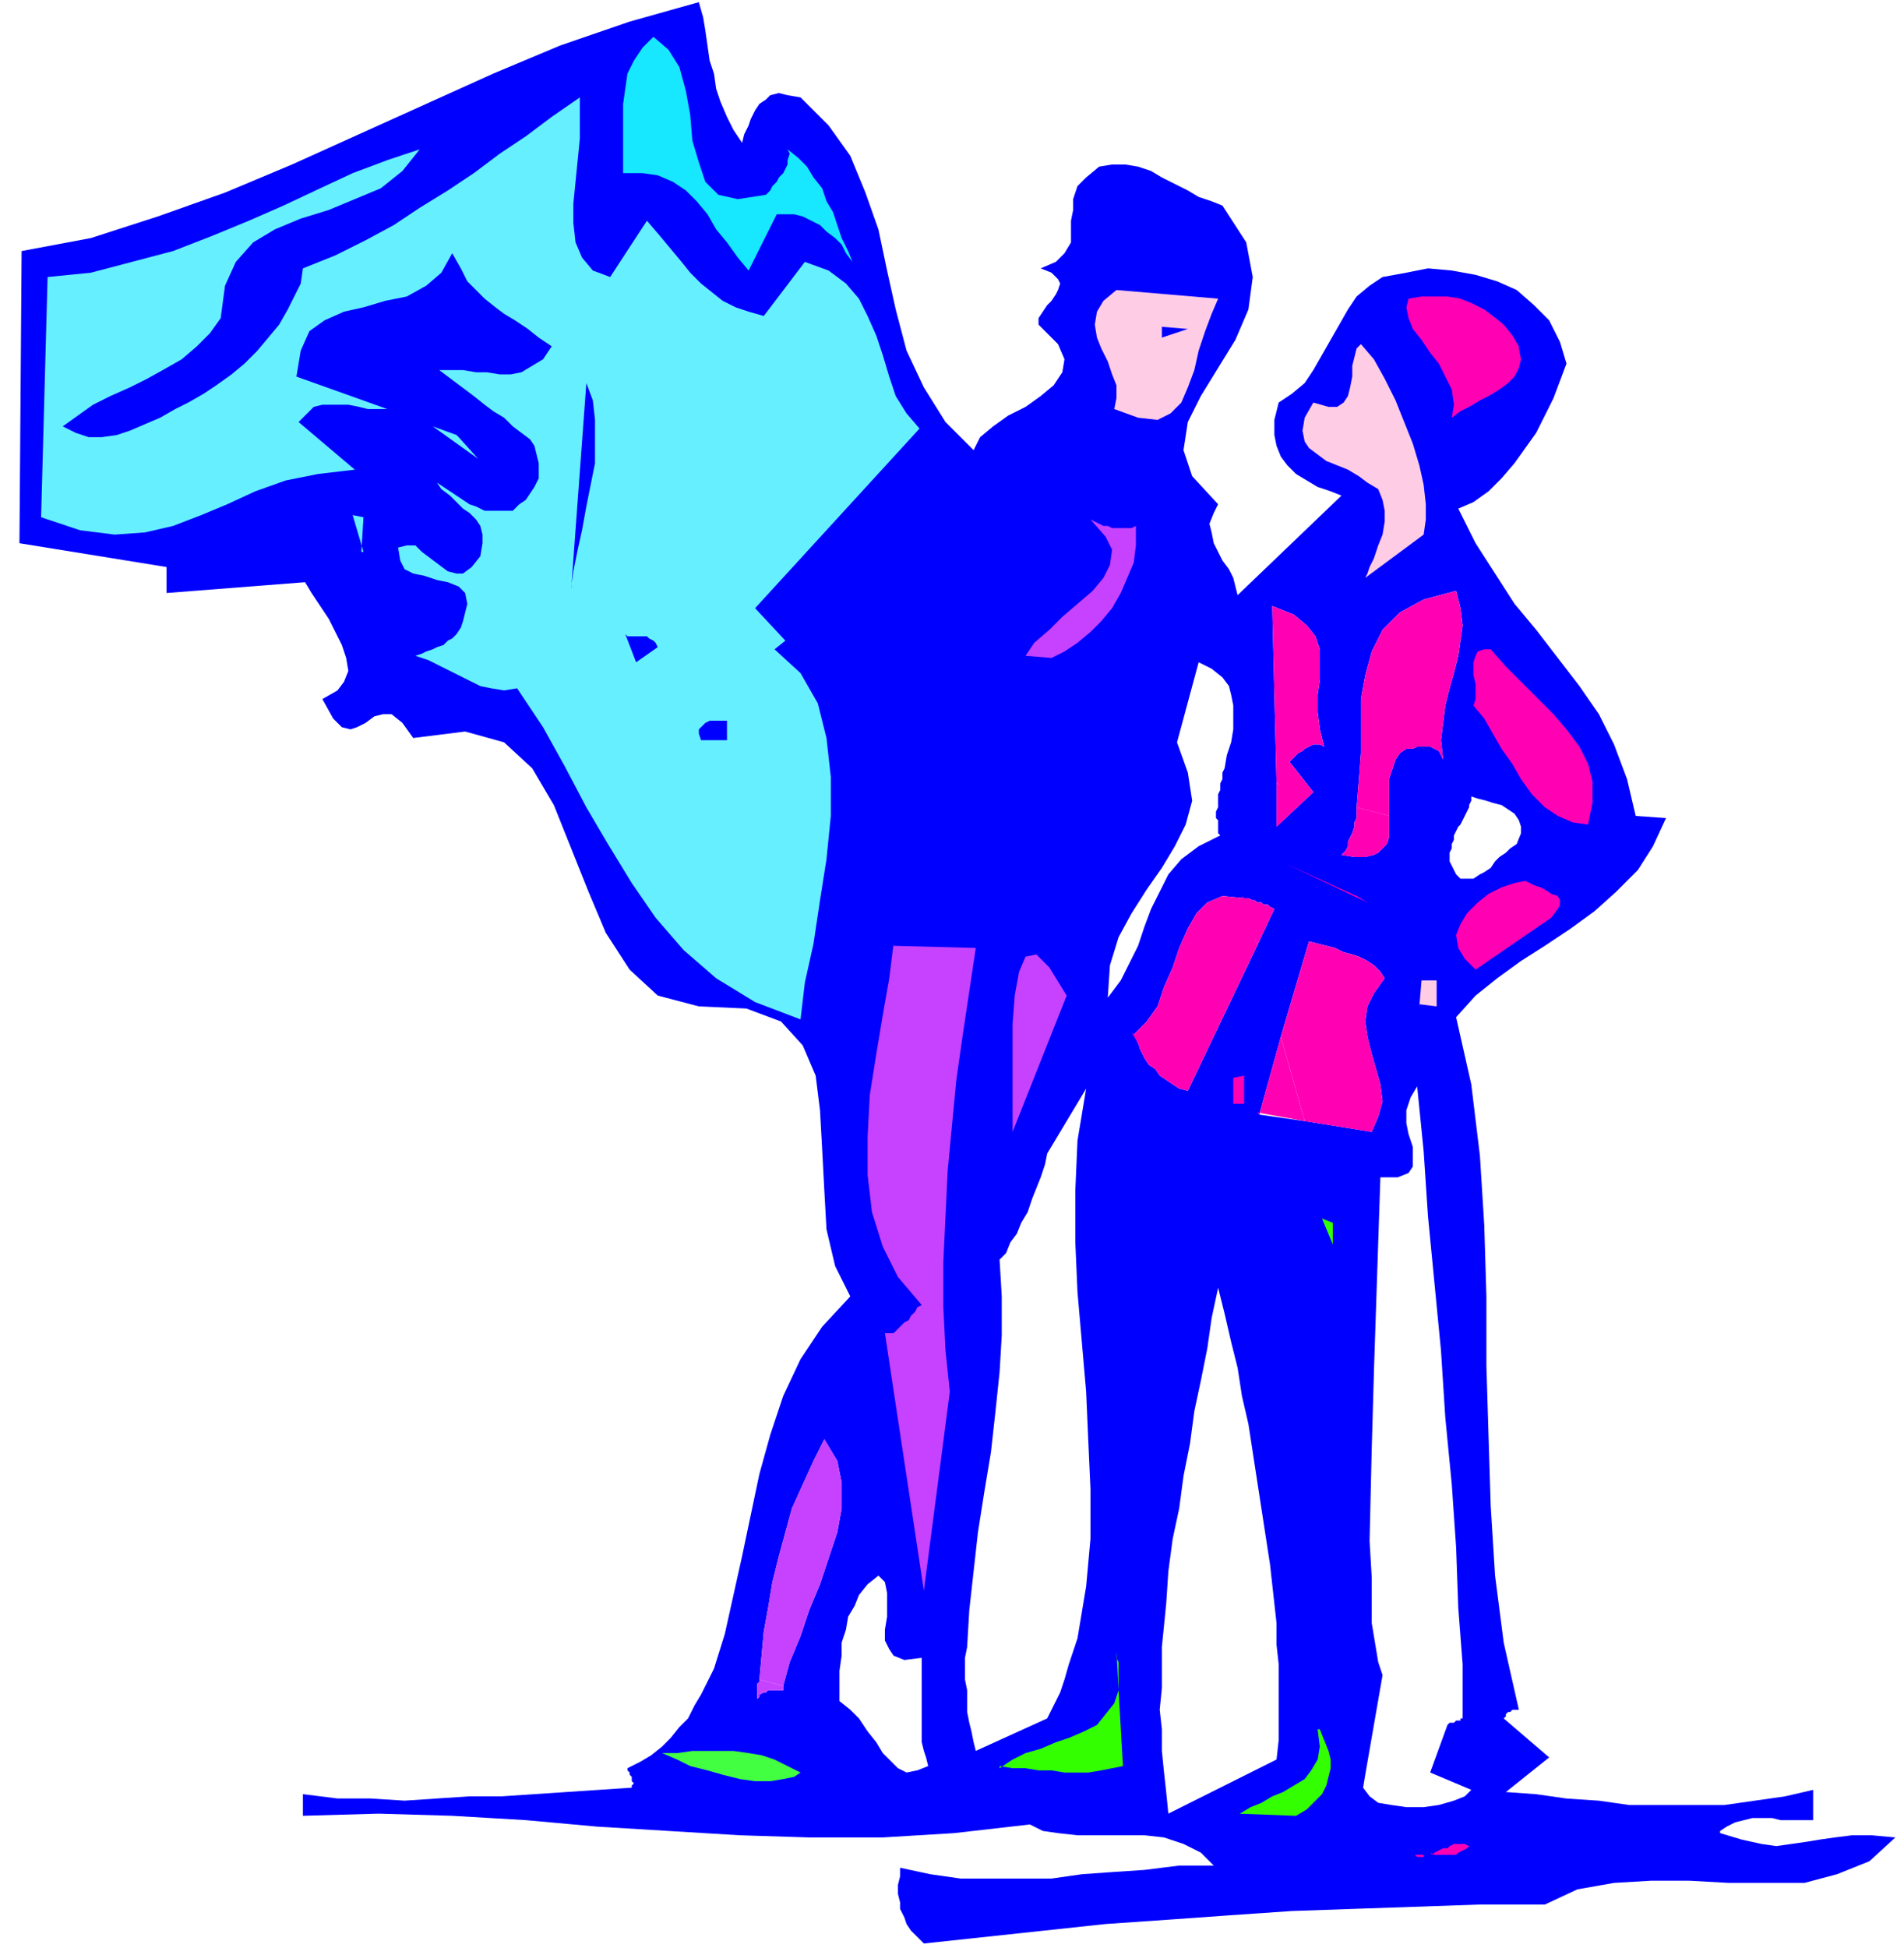
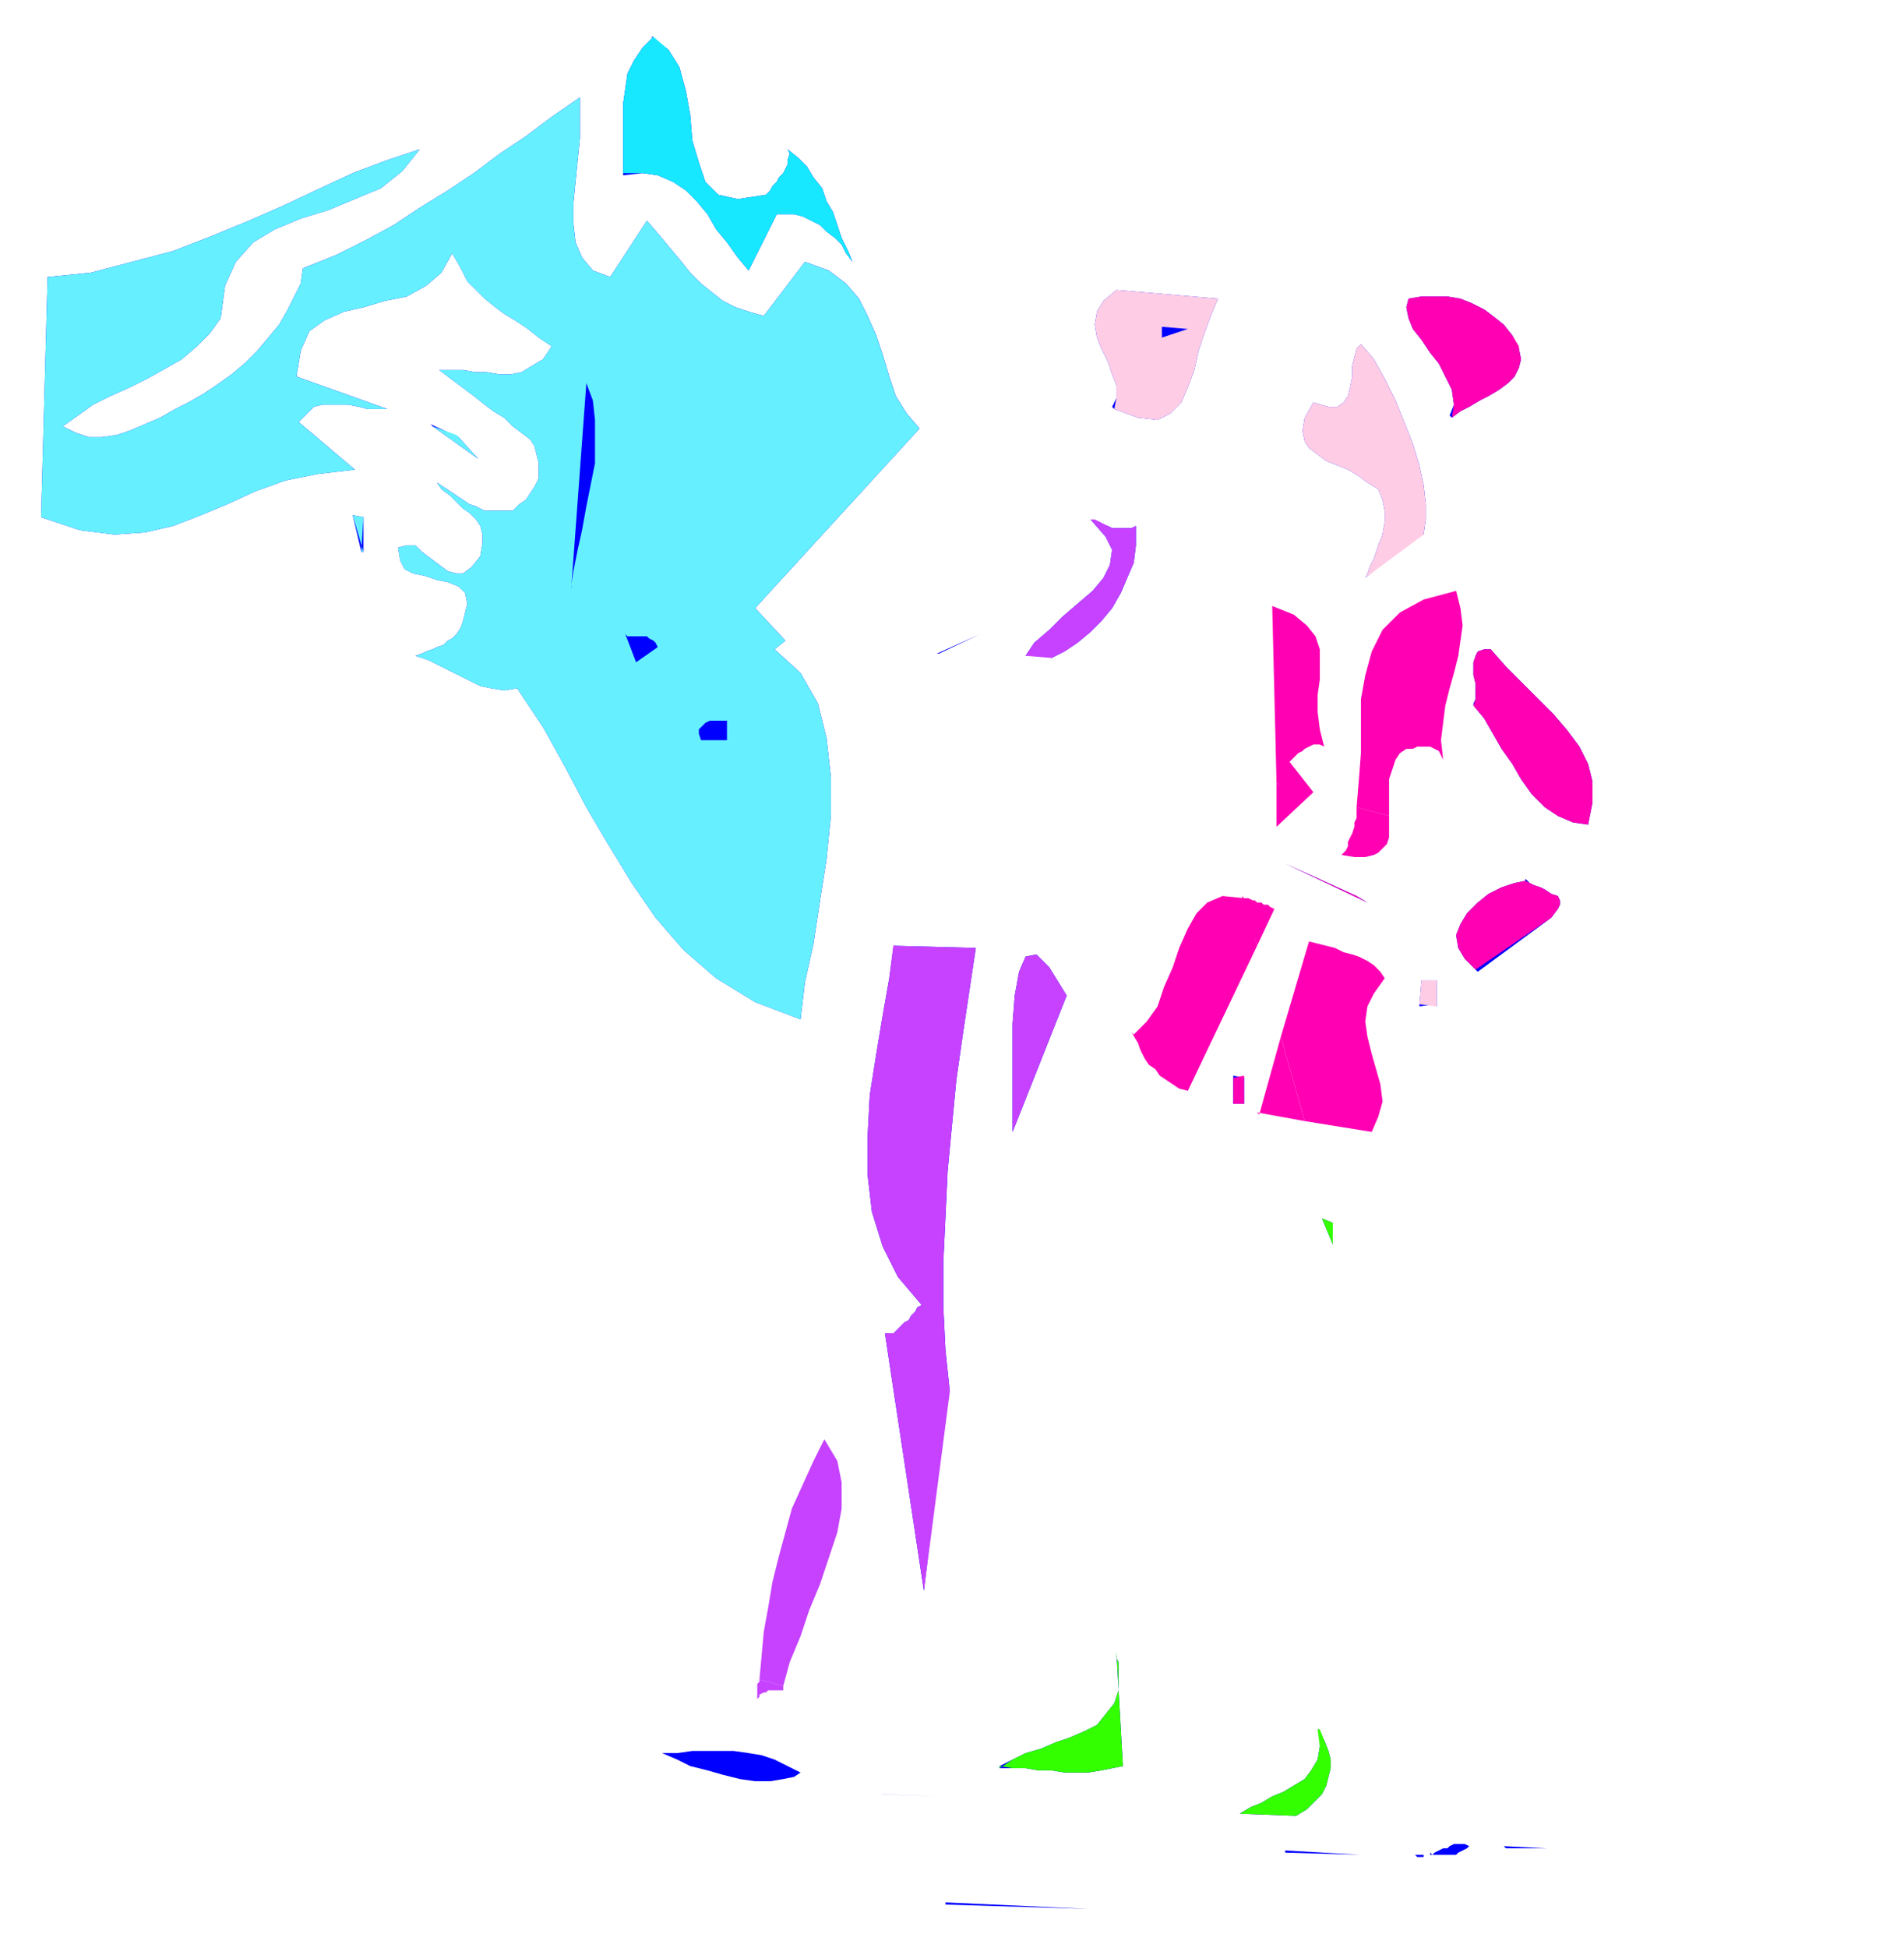
<svg xmlns="http://www.w3.org/2000/svg" fill-rule="evenodd" height="120" preserveAspectRatio="none" stroke-linecap="round" viewBox="0 0 880 900" width="117.333">
  <style>.pen1{stroke:none}.brush2{fill:#00f}.brush4{fill:#66f0ff}.brush5{fill:#ffcce6}.brush6{fill:#ff00b3}.brush7{fill:#c642ff}.brush8{fill:#3f0}</style>
-   <path class="pen1 brush2" fill-rule="nonzero" d="M716 790h-14 14zm79 56 3-2 4-2 4-1 4-1h9l4 1h15v-14l-13 3-14 2-14 2h-44l-14-2-15-1-14-2-14-1 20-16-21-18 1-1v-1l1-1h1l1-1h3l-7-31-4-31-2-32-1-32-1-33v-32l-1-33-2-32-4-33-7-31 9-10 10-8 11-8 11-7 12-8 11-8 10-9 10-10 7-11 6-13-14-1-4-17-6-16-7-14-9-13-10-13-10-13-10-12-9-14-9-14-8-16 7-3 7-5 6-6 6-7 5-7 5-7 4-8 4-8 3-8 3-8-3-10-5-10-7-7-8-7-9-4-10-3-11-2-11-1-10 2-11 2-6 4-6 5-4 6-4 7-4 7-4 7-4 7-4 6-6 5-6 4-2 8v7l1 5 2 5 3 4 4 4 5 3 5 3 6 2 5 2-48 46-1-4-1-4-2-4-3-4-2-4-2-4-1-5-1-4 2-5 2-4-12-13-4-12 2-13 6-12 8-13 8-13 6-14 2-15-3-16-11-17-5-2-6-2-5-3-6-3-6-3-5-3-6-2-6-1h-6l-6 1-6 5-4 4-2 6v5l-1 5v10l-3 5-4 4-7 3 5 2 3 3 1 2-1 3-1 2-2 3-2 2-2 3-2 3v3l9 9 3 7-1 6-4 6-6 5-7 5-8 4-7 5-6 5-3 6-13-13-10-16-8-17-5-19-4-18-4-19-6-17-7-17-10-14-13-13-6-1-4-1-4 1-2 2-3 2-2 3-2 4-1 3-2 4-1 4-4-6-3-6-3-7-2-6-1-7-2-6-1-7-1-7-1-6-2-7-32 9-32 11-31 13-31 14-31 14-31 14-31 13-31 11-31 10-32 6-1 135 68 11v12l64-5 3 5 4 6 4 6 3 6 3 6 2 6 1 6-2 5-3 4-7 4 5 9 4 4 4 1 3-1 4-2 4-3 4-1h4l5 4 5 7 24-3 18 5 13 12 10 17 8 20 8 20 8 19 11 17 13 12 19 5 22 1 16 6 10 11 6 14 2 16 1 18 1 19 1 18 4 17 7 14-13 14-10 15-8 17-6 18-5 18-4 19-4 19-4 18-4 18-5 16 21 5 1-11 1-11 2-11 2-12 3-12 3-11 3-11 5-11 5-11 5-10 6 10 2 10v12l-2 11-4 12-4 12-5 12-4 12-5 12-3 11 26 6v-13l1-7v-6l2-6 1-6 3-5 2-5 4-5 5-4 3 3 1 5v11l-1 6v5l2 4 2 3 5 2 8-1v10l21-15 1-17 2-18 2-18 3-19 3-18 2-18 2-19 1-17v-18l-1-17 3-3 2-5 3-4 2-5 3-5 2-6 2-5 2-5 2-6 1-5 18-30-4 24-1 23v24l1 23 2 23 2 23 1 23 1 22v23l-2 22 37 8 1-15 2-15 3-14 2-15 3-15 2-15 3-14 3-15 2-14 3-14 3 12 3 13 3 12 2 13 3 13 2 13 2 13 2 13 2 13 2 13 47-54 1-35-32-116-21-3 10-36-11-42-32 67-4-1-3-2-3-2-3-2-2-3-3-2-2-3-2-4-1-3-2-4 6-6 5-7 3-9 4-9 3-9 4-9 4-7 5-5 7-3 10 1-12-43v1l-1 2v3l1 1v6l1 1-10 5-8 6-6 7-4 8-4 8-3 8-3 9-4 8-4 8-6 8 1-15 4-13 6-11 7-11 7-10 6-10 5-10 3-11-2-13-5-14 10-37 6 3 5 4 3 4 1 4 1 5v11l-1 6-2 6-1 6 24 7-2-82 10 4 6 5 4 5 2 6v14l-1 7v8l1 8 2 8-2-1h-3l-2 1-2 1-1 1-2 1-2 2-1 1-1 1 11 14-1 1 21 6 1-12 1-13v-25l2-11 3-11 5-10 8-8 11-6 15-4 2 8 1 8-1 7-1 7-2 8-2 7-2 8-1 8-1 8 1 9-1-2-1-2-2-1-2-1h-6l-2 1h-3l-3 2-2 3-1 3-1 3-1 3v17l30 9 1-2 1-2 1-1 1-2 1-2 1-2 1-2v-1l1-2v-2l3 1 4 1 3 1 4 1 3 2 3 2 2 3 1 3v3l-2 5-3 2-2 2-3 2-2 2-2 3-3 2-2 1-3 2h-6l-2-2-1-2-1-2-1-2v-4l1-2v-2l1-2v-2l-30-9v10l-1 3-2 2-2 2-2 1-4 1h-5l-6-1 2-2 1-2v-2l1-2 1-2 1-3v-2l1-2v-5l-21-6-16 15v-20l-24-7-1 2v3l-1 2v3l-1 2v5l12 43h2l2 1h1l1 1h2l1 1h2l1 1 2 1-8 17 11 42 13-44 4 1 4 1 4 1 4 2 4 1 3 1 4 2 3 2 3 3 2 3-5 7-3 6-1 7 1 7 2 8 2 7 2 7 1 8-2 7-3 7-31-5 32 116 3-90h8l5-2 2-3v-9l-2-6-1-5v-6l2-6 3-5 3 30 2 30 3 31 3 31 2 31 3 31 2 29 1 28 2 26v25h-1v1h-2l-1 1h-2l-1 1-8 22 19 8-3 3-5 2-7 2-7 1h-8l-7-1-6-1-4-3-3-4 1-6 8-46-2-6-1-6-1-6-1-6v-21l-1-17 1-43-47 54 1 9 1 9 1 9v10l1 9v35l-1 9-50 25-1-10-1-9-1-10v-10l-1-9 1-10v-19l1-10 1-10-37-8-1 6-1 6-1 6-1 6-2 6-2 6-2 7-2 6-3 6-3 6-33 15-1-4-1-5-1-4-1-5v-10l-1-5v-10l1-5-21 15v29l1 4 1 3 1 4-5 2-5 1-4-2-3-3-4-4-3-5-4-5-4-6-4-4-5-4v-1l-26-6v2h-7l-1 1h-1l-2 1v1l-1 1v-7l1-1v-1l-21-5-3 6-3 6-3 5-3 6-4 4-4 5-4 4-5 4-5 3-6 3v1l1 1v1l1 1v2l1 1-1 1v1l-15 1-15 1-15 1-15 1h-15l-15 1-15 1-16-1h-15l-16-2v10l35-1 34 1 34 2 33 3 33 2 33 2 32 1h34l33-2 35-4 6 3 7 1 9 1h31l9 1 9 3 8 4 6 6h-16l-16 2-15 1-14 1-14 2h-42l-14-2-14-3v4l-1 4v4l1 4v3l2 4 1 3 2 3 3 3 3 3 28-3 28-3 28-3 29-2 28-2 29-2 29-1 29-1 29-1h30l15-7 17-3 17-1h18l18 1h35l15-4 15-6 12-11-11-1h-9l-8 1-7 1-6 1-7 1-7 1-7-1-9-2-10-3z" />
  <path class="pen1 brush2" fill-rule="nonzero" d="m301 17 8 6 5 8 3 11 2 11 1 12 3 10 3 9 6 6 9 2 13-2 2-2 1-2 2-2 1-2 2-2 1-2 1-2v-2l1-3-1-2 5 4 4 4 3 5 4 5 2 6 3 5 2 6 2 6 3 6 2 5-3-4-2-4-3-3-4-3-3-3-4-2-4-2-4-1h-8l-13 26-5-6-5-7-5-6-4-7-5-6-5-5-6-4-7-3-7-1-9 1V48l1-7 1-7 3-6 4-6 5-5zM167 255l-4-17 5 1v16z" />
  <path class="pen1 brush2" fill-rule="nonzero" d="m349 281 14 15-5 4 12 11 8 14 4 16 2 18v18l-2 20-3 19-3 20-4 18-2 17-21-8-18-11-15-13-13-15-11-16-11-18-10-17-10-19-10-18-12-18-6 1-6-1-5-1-4-2-4-2-4-2-4-2-4-2-4-2-6-2 3-1 2-1 3-1 2-1 3-1 2-2 2-1 2-2 2-3 1-3 2-8-1-5-3-3-5-2-5-1-6-2-5-1-4-2-2-4-1-6 4-1h4l3 3 4 3 4 3 4 3 4 1h3l4-3 4-5 1-6v-4l-1-4-2-3-3-3-3-2-3-3-3-3-4-3-2-3 3 2 3 2 3 2 3 2 3 2 3 1 4 2h13l3-3 3-2 2-3 2-3 2-4v-7l-1-4-1-4-2-3-4-3-4-3-4-4-5-3-4-3-5-4-4-3-4-3-4-3-4-3h11l6 1h5l6 1h5l5-1 5-3 5-3 4-6-6-4-5-4-6-4-5-3-4-3-5-4-4-4-4-4-3-6-4-7-5 9-7 6-9 5-10 2-10 3-9 2-9 4-7 5-4 9-2 12 42 15h-9l-4-1-5-1h-12l-4 1-3 3-4 4 26 22-17 2-15 3-14 5-13 6-12 5-13 5-13 3-14 1-16-2-18-6 3-111 20-2 19-5 19-5 18-7 17-7 16-7 17-8 15-7 16-6 15-5-8 10-10 8-12 5-12 5-13 4-12 5-10 6-8 9-5 11-2 15-5 7-6 6-7 6-7 4-9 5-8 4-9 4-8 4-7 5-7 5 6 3 6 2h6l7-1 6-2 7-3 7-3 7-4 6-3 7-4 6-4 7-5 6-5 6-6 5-6 5-6 4-7 3-6 3-6 1-7 15-6 14-7 13-7 12-8 13-8 12-8 12-9 12-8 12-9 13-9v19l-1 10-1 10-1 10v9l1 9 3 7 5 6 8 3 17-26 6 7 5 6 5 6 4 5 5 5 5 4 5 4 6 3 6 2 7 2 19-25 11 4 8 6 6 7 4 8 4 9 3 9 3 10 3 9 5 8 6 7-76 83z" />
  <path class="pen1 brush2" fill-rule="nonzero" d="m199 196 13 6 9 10-21-15zm239 447-11 92-18-119h4l2-2 1-1 2-2 2-1 1-2 2-2 1-2 2-1-11-13-7-14-5-16-2-17v-18l1-19 3-19 3-18 3-17 2-15 38 1-3 20-3 20-3 21-2 21-2 21-1 21-1 21v21l1 20 2 19zm-5-341 20-9-19 9zm183 263v10l-5-12 5 2zm-46-68 5 1v12h-5v-12zm-102 26v-50l1-13 2-11 3-7 5-1 6 6 8 13-25 63zm17-220h-11l4-6 7-6 6-6 7-6 7-6 5-6 3-6 1-7-3-6-7-8 2 1 2 1 2 1h2l2 1h9l2-1v9l-1 8-3 7-3 7-4 7-5 6-5 5-6 5-6 4-6 3zm29-115 2-4v-6l-2-5-2-6-3-6-2-5-1-6 1-6 3-5 6-5 47 4-3 7-3 8-3 9-2 9-3 8-3 7-5 5-6 3-9-1-11-4zm143 58-26 21 1-2 1-3 2-4 2-6 2-5 1-6v-5l-1-5-2-5-5-3-4-3-5-3-5-2-5-2-4-3-4-3-2-3-1-5 1-6 4-7 7 2h4l3-2 2-3 1-4 1-5v-5l1-4 1-4 2-2 6 7 5 9 5 10 4 10 4 10 3 10 2 9 1 9v7l-1 7zm13-54 2-5-1-7-3-6-3-6-4-5-4-6-4-5-2-5-1-5 1-4 6-1h12l6 1 5 2 6 3 4 3 5 4 4 5 3 6 1 5-1 4-2 4-3 3-4 3-5 3-4 2-5 3-4 2-4 3zm11 133 1-2v-7l-1-4v-6l1-3 1-2 3-1h3l7 8 8 8 7 7 7 7 6 7 6 8 4 8 2 8v10l-2 10-7-1-7-3-6-4-6-6-5-7-4-7-5-7-4-7-4-7-5-6zm24 81 2 2 2 1 3 1 2 1 3 2 3 1 1 2v2l-1 2-3 4-34 25-6-6-3-5-1-6 2-5 3-5 5-5 5-4 6-3 6-2 5-1zm-111-7 33 15 5 3-38-18zm69 65-7 1 1-12h7v12zM306 810h7l7-1h19l7 1 6 1 6 2 6 3 6 3-3 2-5 1-6 1h-7l-7-1-8-2-7-2-8-2-6-3-7-3zm101 19 27 1-26-1zm55-13 6-3 6-3 7-2 7-3 6-2 7-3 6-3 4-5 4-5 2-6-1-17v2l1 2v13l2 35-5 1-5 1-6 1h-11l-6-1h-6l-6-1h-12zm-25 63 66 3-66-2zm172-80 3 5 2 5 1 4v4l-1 4-1 4-2 4-3 3-4 4-5 3-26-1 5-3 5-2 5-3 5-2 5-3 5-3 3-4 3-5 1-6v-8zm-15 56 35 2-35-1zm67 1v1h-3v1h-3l-1-1h-1 9l1-1 2-1 2-1h2l1-1 2-1h5l2 1-1 1-2 1-2 1-1 1h-11zm34-3 20 1h-19z" />
  <path class="pen1" fill-rule="nonzero" style="fill:#17e8ff" d="M288 80h9l7 1 7 3 6 4 5 5 5 6 4 7 5 6 5 7 5 6 13-26h8l4 1 4 2 4 2 3 3 4 3 3 3 2 4 3 4-2-5-3-6-2-6-2-6-3-5-2-6-4-5-3-5-4-4-5-4 1 2-1 3v2l-1 2-1 2-2 2-1 2-2 2-1 2-2 2-13 2-9-2-6-6-3-9-3-10-1-12-2-11-3-11-5-8-7-6-5 5-4 6-3 6-1 7-1 7v33z" />
  <path class="pen1 brush4" fill-rule="nonzero" d="m372 121-19 25-7-2-6-2-6-3-5-4-5-4-5-5-4-5-5-6-5-6-6-7-17 26-8-3-5-6-3-7-1-9v-9l1-10 1-10 1-10V45l-13 9-12 9-12 8-12 9-12 8-13 8-12 8-13 7-14 7-15 6-1 7-3 6-3 6-4 7-5 6-5 6-6 6-6 5-7 5-6 4-7 4-6 3-7 4-7 3-7 3-6 2-7 1h-6l-6-2-6-3 7-5 7-5 8-4 9-4 8-4 9-5 7-4 7-6 6-6 5-7 2-15 5-11 8-9 10-6 12-5 13-4 12-5 12-5 10-8 8-10-15 5-16 6-15 7-17 8-16 7-17 7-18 7-19 5-19 5-20 2-3 111 18 6 16 2 14-1 13-3 13-5 12-5 13-6 14-5 15-3 17-2-26-22 4-4 3-3 4-1h12l5 1 4 1h9l-42-15 2-12 4-9 7-5 9-4 9-2 10-3 10-2 9-5 7-6 5-9 4 7 3 6 4 4 4 4 5 4 4 3 5 3 6 4 5 4 6 4-4 6-5 3-5 3-5 1h-5l-6-1h-5l-6-1h-11l4 3 4 3 4 3 4 3 5 4 4 3 5 3 4 4 4 3 4 3 2 3 1 4 1 4v7l-2 4-2 3-2 3-3 2-3 3h-13l-4-2-3-1-3-2-3-2-3-2-3-2-3-2 2 3 4 3 3 3 3 3 3 2 3 3 2 3 1 4v4l-1 6-4 5-4 3h-3l-4-1-4-3-4-3-4-3-3-3h-4l-4 1 1 6 2 4 4 2 5 1 6 2 5 1 5 2 3 3 1 5-2 8-1 3-2 3-2 2-2 1-2 2-3 1-2 1-3 1-2 1-3 1 6 2 4 2 4 2 4 2 4 2 4 2 4 2 5 1 6 1 6-1 12 18 10 18 10 19 10 17 11 18 11 16 13 15 15 13 18 11 21 8 2-17 4-18 3-20 3-19 2-20v-18l-2-18-4-16-8-14-12-11 5-4-14-15 76-83-6-7-5-8-3-9-3-10-3-9-4-9-4-8-6-7-8-6-11-4z" />
  <path class="pen1 brush4" fill-rule="nonzero" d="m264 271 7-94 3 8 1 9v20l-2 10-2 10-2 11-2 9-2 10-1 8zm30 34-4-11h9l1 1 2 1 1 1 1 2-10 7zm41 37h-11l-1-3v-2l1-1 1-1 1-1 2-1h8v9z" />
  <path class="pen1 brush5" fill-rule="nonzero" d="m516 134-6 5-3 5-1 6 1 6 2 5 3 6 2 6 2 5v6l-1 5 11 4 9 1 6-3 5-5 3-7 3-8 2-9 3-9 3-8 3-7-47-4z" />
  <path class="pen1 brush5" fill-rule="nonzero" d="M537 156v-5l12 1-12 4z" />
  <path class="pen1 brush6" fill-rule="nonzero" d="m702 160-3-5-4-5-5-4-4-3-6-3-5-2-6-1h-12l-6 1-1 4 1 5 2 5 4 5 4 6 4 5 3 6 3 6 1 7-1 6 4-3 4-2 5-3 4-2 5-3 4-3 3-3 2-4 1-4-1-5z" />
  <path class="pen1 brush2" fill-rule="nonzero" d="M537 151v5l12-4-12-1z" />
  <path class="pen1 brush5" fill-rule="nonzero" d="m607 186-4 7-1 6 1 5 2 3 4 3 4 3 5 2 5 2 5 3 4 3 5 3 2 5 1 5v5l-1 6-2 5-2 6-2 4-1 3-1 2 27-20 1-7v-7l-1-9-2-9-3-10-4-10-4-10-5-10-5-9-6-7-2 2-1 4-1 4v5l-1 5-1 4-2 3-3 2h-4l-7-2z" />
  <path class="pen1 brush2" fill-rule="nonzero" d="m264 271 1-7 2-10 2-9 2-11 2-10 2-10v-20l-1-9-3-8-7 95z" />
  <path class="pen1 brush4" fill-rule="nonzero" d="m211 201-11-4 21 15-9-10z" />
-   <path class="pen1 brush7" fill-rule="nonzero" d="m504 240 7 8 3 6-1 7-3 6-5 6-7 6-7 6-6 6-7 6-4 6 12 1 6-3 6-4 6-5 5-5 5-6 4-7 3-7 3-7 1-8v-9l-2 1h-9l-2-1h-2l-2-1-2-1-2-1z" />
+   <path class="pen1 brush7" fill-rule="nonzero" d="m504 240 7 8 3 6-1 7-3 6-5 6-7 6-7 6-6 6-7 6-4 6 12 1 6-3 6-4 6-5 5-5 5-6 4-7 3-7 3-7 1-8v-9l-2 1h-9l-2-1l-2-1-2-1-2-1z" />
  <path class="pen1 brush4" fill-rule="nonzero" d="m167 255 1-16-5-1 5 17z" />
  <path class="pen1 brush6" fill-rule="nonzero" d="m642 377-15-4v5l-1 2v2l-1 3-1 2-1 2v2l-1 2-2 2 6 1h5l4-1 2-1 2-2 2-2 1-3v-10z" />
  <path class="pen1 brush6" fill-rule="nonzero" d="M650 346h3l2-1h6l2 1 2 1 1 2 1 2-1-9 1-8 1-8 2-8 2-7 2-8 1-7 1-7-1-8-2-8-15 4-11 6-8 8-5 10-3 11-2 11v25l-1 13-1 12 15 4v-17l1-3 1-3 1-3 2-3 3-2zm-44 20-16-4v20l16-15z" />
  <path class="pen1 brush6" fill-rule="nonzero" d="m607 366-11-14 1-1 1-1 2-2 2-1 1-1 2-1 2-1h3l2 1-2-8-1-8v-8l1-7v-14l-2-6-4-5-6-5-10-4 2 82 16 5 1-1zm127 15 2-10v-10l-2-8-4-8-6-8-6-7-7-7-7-7-8-8-7-8h-3l-3 1-1 2-1 3v6l1 4v7l-1 3 5 6 4 7 4 7 5 7 4 7 5 7 6 6 6 4 7 3 7 1z" />
  <path class="pen1 brush2" fill-rule="nonzero" d="m289 293 5 13 10-7-1-2-1-1-2-1-1-1h-9zm34 49h13v-9h-8l-2 1-1 1-1 1-1 1v2l1 3z" />
  <path class="pen1 brush6" fill-rule="nonzero" d="m594 399 38 18-5-3-33-15zm88 49 35-24 3-4 1-2v-2l-1-2-3-1-3-2-2-1-3-1-2-1-2-1-5 1-6 2-6 3-5 4-5 5-3 5-2 5 1 6 3 5 6 6zm-159 29 3 5 1 3 2 4 2 3 3 2 2 3 3 2 3 2 3 2 4 1 32-67-6-22-10-1-7 3-5 5-4 7-4 9-3 9-4 9-3 9-5 7-6 6z" />
  <path class="pen1 brush6" fill-rule="nonzero" d="m574 414 7 23 8-17-2-1-1-1h-2l-1-1h-2l-1-1h-1l-2-1h-2zm7 100 22 4-11-39-10 36z" />
  <path class="pen1 brush6" fill-rule="nonzero" d="m640 452-2-3-3-3-3-2-4-2-3-1-4-1-4-2-4-1-4-1-4-1-13 44 11 39 31 5 3-7 2-7-1-8-2-7-2-7-2-8-1-7 1-7 3-6 5-7z" />
  <path class="pen1 brush7" fill-rule="nonzero" d="m413 436-2 16-3 17-3 18-3 19-1 19v18l2 17 5 16 7 14 11 13-2 1-1 2-2 2-1 2-2 1-2 2-1 1-2 2h-4l18 119 12-92-2-19-1-20v-21l1-21 1-21 2-21 2-21 3-21 3-20 3-20-38-1zm55 87 25-63-8-13-6-6-5 1-3 7-2 11-1 13v50z" />
  <path class="pen1 brush5" fill-rule="nonzero" d="m656 464 8 1v-12h-7l-1 12z" />
  <path class="pen1 brush6" fill-rule="nonzero" d="m575 497-5 1v12h5v-12z" />
  <path class="pen1 brush8" fill-rule="nonzero" d="m616 565-5-2 5 12v-10z" />
  <path class="pen1 brush7" fill-rule="nonzero" d="m361 780 1 1v-2l-11-3v1l-1 1v7l1-1v-1l2-1h1l1-1h7z" />
  <path class="pen1 brush7" fill-rule="nonzero" d="m381 665-5 10-5 11-5 11-3 11-3 11-3 12-2 12-2 11-1 11-1 11 11 3 3-11 5-12 4-12 5-12 4-12 4-12 2-11v-12l-2-10-6-10z" />
  <path class="pen1 brush8" fill-rule="nonzero" d="m516 763 1 18v-13l-1-2v-2zm-54 53 6 1h6l6 1h6l6 1h11l6-1 5-1 5-1-2-35-2 6-4 5-4 5-6 3-7 3-6 2-7 3-7 2-6 3-6 4zm147-17 1 8-1 6-3 5-3 4-5 3-5 3-5 2-5 3-5 2-5 3 26 1 5-3 4-4 3-3 2-4 1-4 1-4v-4l-1-4-2-5-2-5z" />
-   <path class="pen1" fill-rule="nonzero" style="fill:#42ff42" d="m306 810 7 3 6 3 8 2 7 2 8 2 7 1h7l6-1 5-1 3-2-6-3-6-3-6-2-6-1-7-1h-19l-7 1h-7z" />
-   <path class="pen1 brush6" fill-rule="nonzero" d="m661 856 2 1h10l1-1 2-1 2-1 1-1-2-1h-5l-2 1-1 1h-2l-2 1-2 1-1 1zm-8 1h1l1 1h3v-1h4-9z" />
</svg>